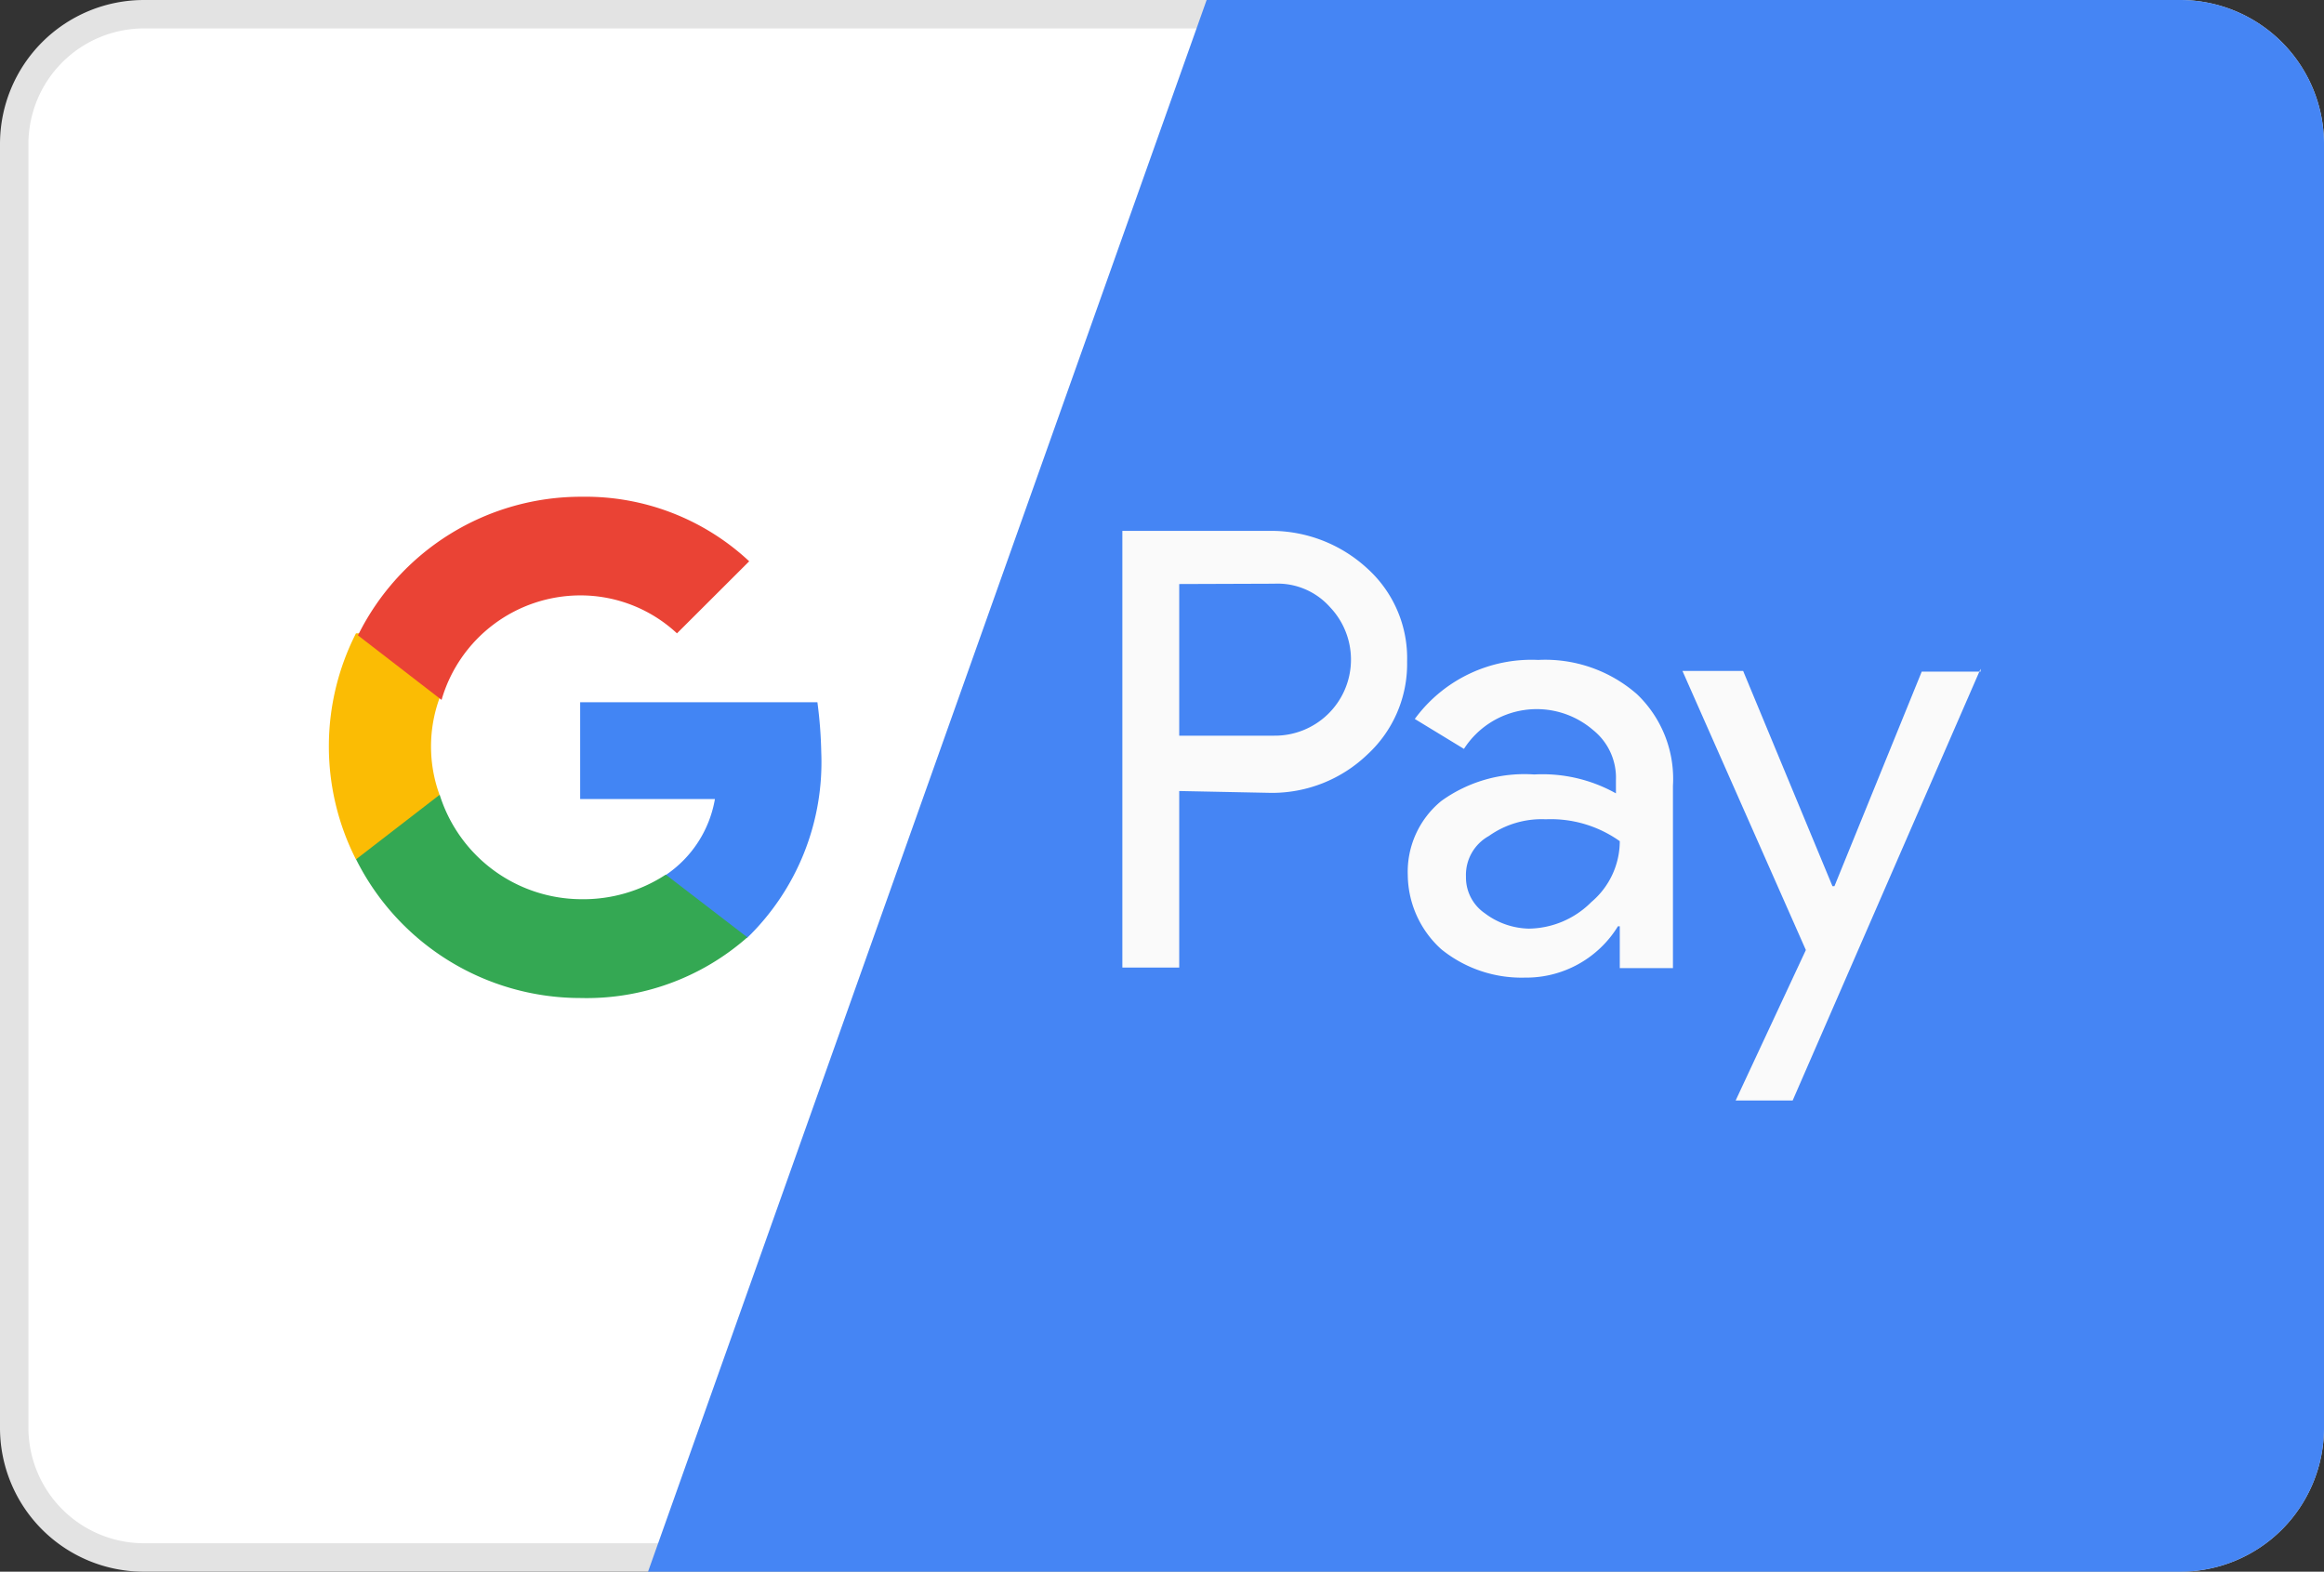
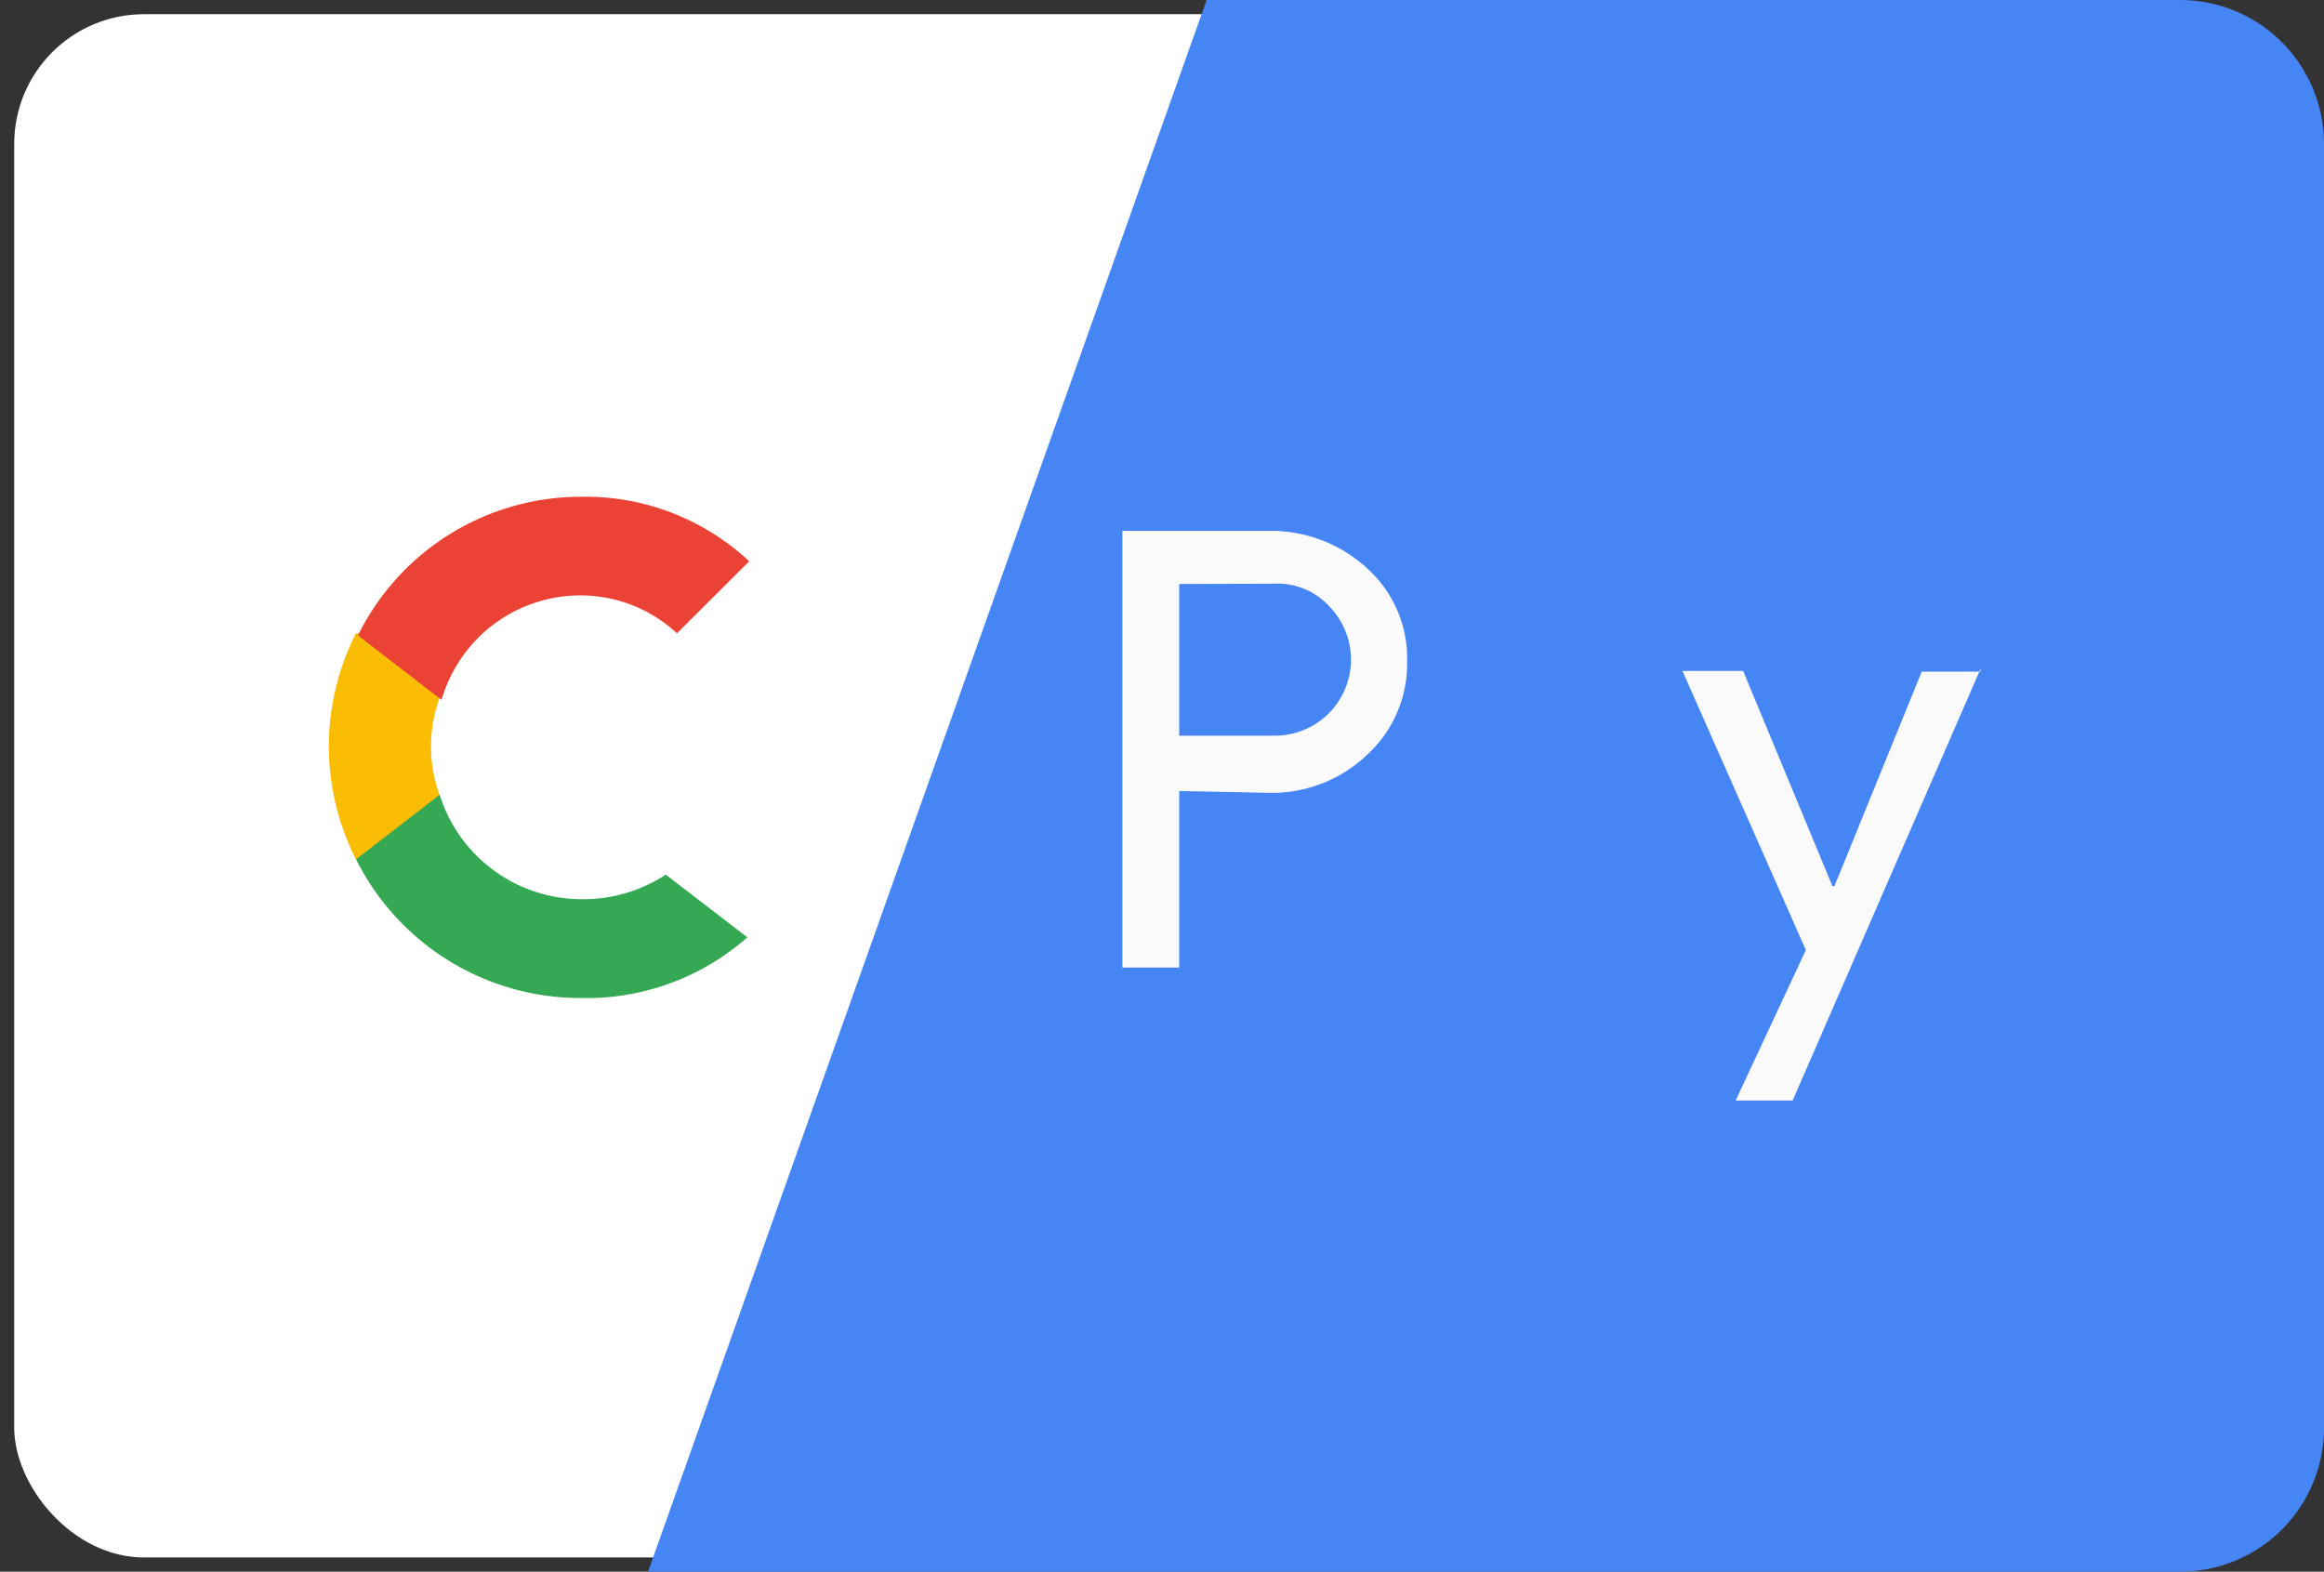
<svg xmlns="http://www.w3.org/2000/svg" viewBox="0 0 139 94">
  <rect x="0" y="0" width="139" height="94" fill="#333333" stroke="none" />
  <rect fill="#fff" height="92.3" rx="7.76" width="137.3" x=".85" y=".85" />
-   <path d="m130.39 1.7a6.92 6.92 0 0 1 6.91 6.91v76.78a6.92 6.92 0 0 1 -6.91 6.91h-121.78a6.92 6.92 0 0 1 -6.91-6.91v-76.78a6.92 6.92 0 0 1 6.91-6.91zm0-1.7h-121.78a8.61 8.61 0 0 0 -8.61 8.61v76.78a8.6 8.6 0 0 0 8.61 8.61h121.78a8.6 8.6 0 0 0 8.61-8.61v-76.78a8.61 8.61 0 0 0 -8.61-8.61z" fill="#e3e3e3" />
  <path d="m139 8.61v76.78a8.6 8.6 0 0 1 -8.61 8.61h-91.63l33.41-94h58.22a8.61 8.61 0 0 1 8.61 8.61z" fill="#4585f4" />
  <g fill="#fafafa">
    <path d="m70.53 47.31v10.56h-3.4v-26.12h8.87a8.49 8.49 0 0 1 5.78 2.25 7.23 7.23 0 0 1 2.38 5.57 7.36 7.36 0 0 1 -2.38 5.56 8.23 8.23 0 0 1 -5.78 2.29l-5.46-.11zm0-12.38v9.07h5.68a4.55 4.55 0 0 0 3.41-7.61l-.11-.12a4.19 4.19 0 0 0 -3.3-1.36z" />
-     <path d="m92 39.47a8.33 8.33 0 0 1 5.91 2.05 7 7 0 0 1 2.15 5.48v10.9h-3.18v-2.5h-.11a6.44 6.44 0 0 1 -5.57 3.07 7.62 7.62 0 0 1 -5-1.7 6.06 6.06 0 0 1 -2-4.43 5.47 5.47 0 0 1 2-4.43 8.49 8.49 0 0 1 5.56-1.59 9 9 0 0 1 4.89 1.13v-.79a3.65 3.65 0 0 0 -1.37-3 5.17 5.17 0 0 0 -7.72 1.13l-2.94-1.79a8.65 8.65 0 0 1 7.38-3.53zm-4.32 13a2.6 2.6 0 0 0 1.14 2.16 4.51 4.51 0 0 0 2.61.91 5.36 5.36 0 0 0 3.75-1.59 4.77 4.77 0 0 0 1.7-3.64 7.12 7.12 0 0 0 -4.43-1.31 5.46 5.46 0 0 0 -3.4 1 2.66 2.66 0 0 0 -1.37 2.42z" />
    <path d="m118.46 40-11.24 25.82h-3.41l4.2-9-7.38-16.69h3.63l5.34 12.87h.12l5.22-12.83h3.52z" />
  </g>
-   <path d="m49.12 45a26.42 26.42 0 0 0 -.23-3h-14.19v5.79h8.06a6.88 6.88 0 0 1 -2.95 4.55v3.75h4.88a14.63 14.63 0 0 0 4.43-11.09z" fill="#4285f4" />
  <path d="m34.7 59.69a14.54 14.54 0 0 0 10-3.63l-4.88-3.75a9 9 0 0 1 -5.11 1.47 8.91 8.91 0 0 1 -8.41-6.24h-5v3.86a15 15 0 0 0 13.4 8.29z" fill="#34a853" />
  <path d="m26.29 47.54a8.47 8.47 0 0 1 0-5.79v-3.87h-5a14.91 14.91 0 0 0 0 13.52z" fill="#fbbc04" />
  <path d="m34.7 35.61a8.47 8.47 0 0 1 5.79 2.27l4.32-4.31a14.34 14.34 0 0 0 -10-3.86 14.88 14.88 0 0 0 -13.4 8.29l5 3.86a8.65 8.65 0 0 1 8.29-6.25z" fill="#ea4335" />
</svg>